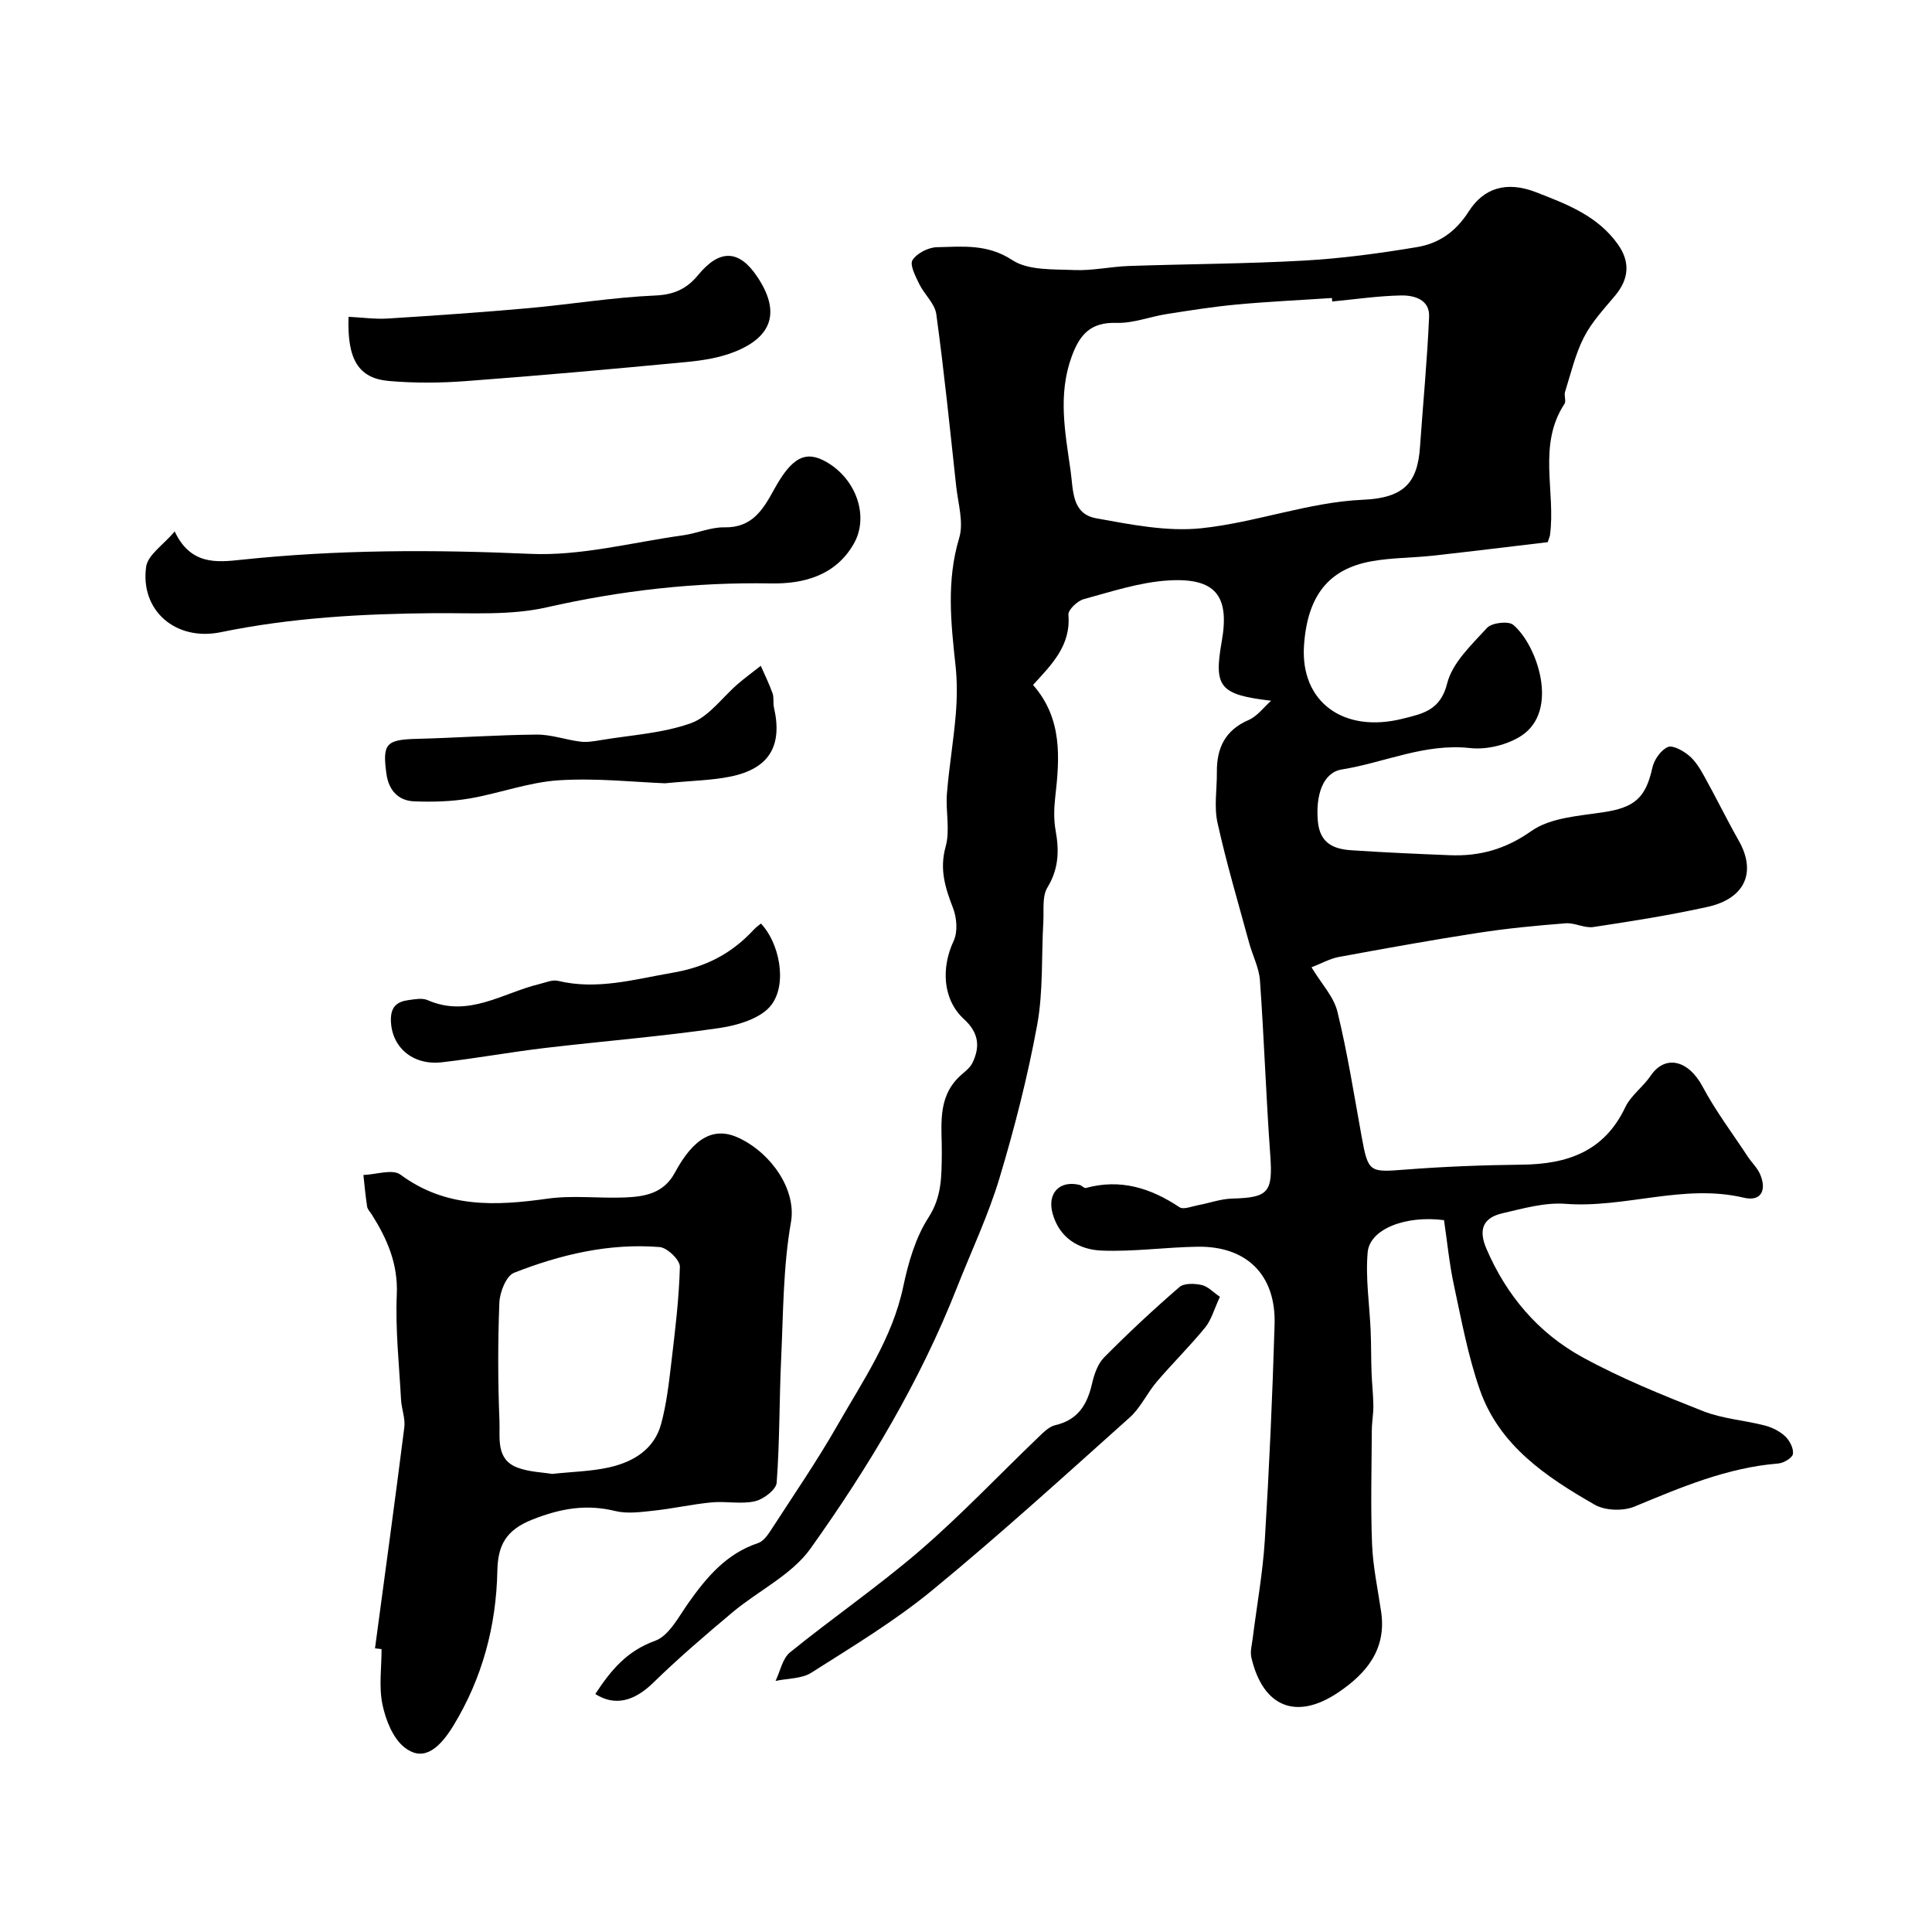
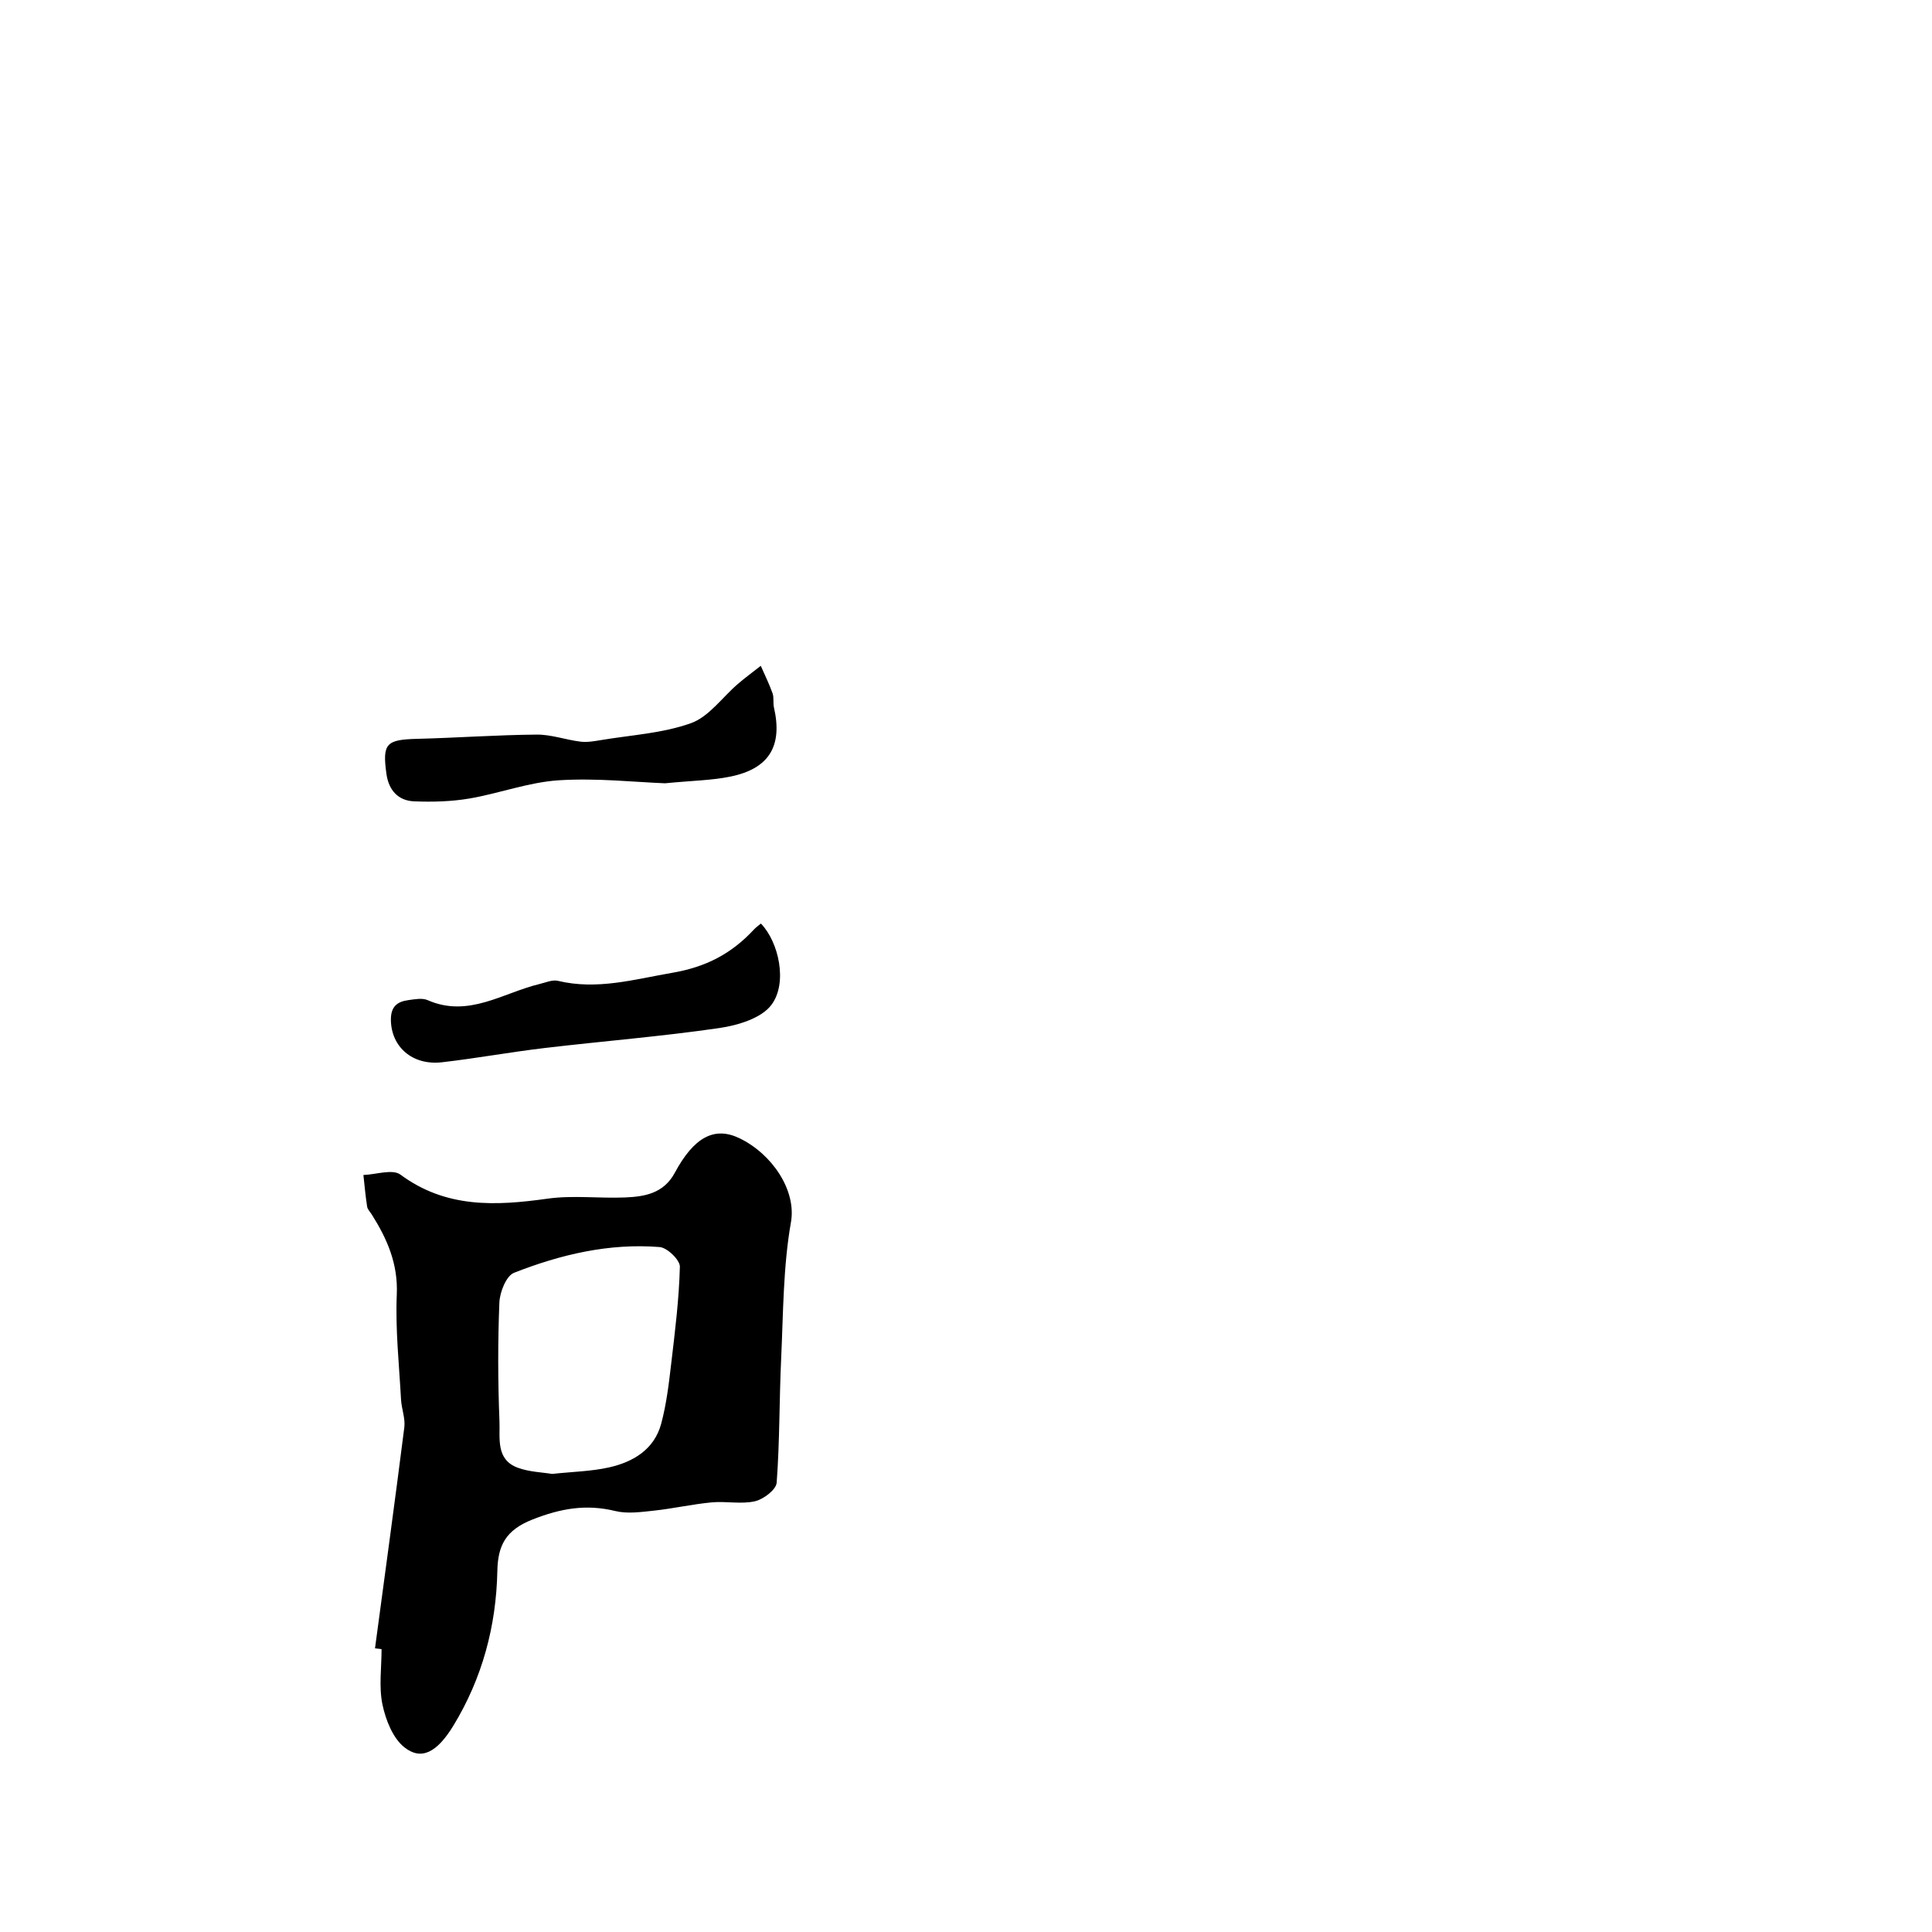
<svg xmlns="http://www.w3.org/2000/svg" enable-background="new 0 0 400 400" viewBox="0 0 400 400">
  <g fill="#010000">
-     <path d="m263.17 145.08c-10.67-1.26-11.9-2.8-10.22-12.29 1.67-9.42-1.27-13.23-11.11-12.61-5.89.37-11.71 2.3-17.47 3.87-1.31.36-3.25 2.21-3.17 3.23.55 6.4-3.5 10.34-7.32 14.53 6.14 7 5.52 15.14 4.58 23.38-.25 2.24-.3 4.59.1 6.79.75 4.17.64 7.91-1.7 11.76-1.13 1.85-.71 4.69-.85 7.1-.41 7.12 0 14.37-1.27 21.33-1.96 10.69-4.67 21.3-7.8 31.72-2.33 7.75-5.84 15.14-8.82 22.7-7.63 19.4-18.3 37.18-30.32 54.03-3.89 5.45-10.8 8.71-16.14 13.19-5.6 4.7-11.17 9.47-16.4 14.57-3.88 3.79-7.89 4.97-12.01 2.35 3.14-4.79 6.45-8.89 12.36-11.01 2.88-1.03 4.87-4.95 6.9-7.82 3.8-5.38 7.89-10.25 14.46-12.43 1.05-.35 1.95-1.6 2.61-2.62 4.67-7.22 9.55-14.32 13.81-21.77 5.25-9.2 11.36-17.98 13.62-28.71 1.04-4.94 2.53-10.12 5.22-14.29 2.81-4.35 2.7-8.64 2.76-13.22.07-5.54-1.07-11.36 3.56-15.89.95-.93 2.2-1.73 2.76-2.87 1.65-3.36 1.36-6.27-1.72-9.09-4.43-4.05-4.76-10.64-2.15-16.2.88-1.87.66-4.77-.12-6.79-1.62-4.2-2.85-8.04-1.53-12.76.95-3.4-.03-7.3.26-10.94.44-5.52 1.39-11 1.84-16.51.27-3.33.3-6.73-.06-10.04-.96-8.84-1.9-17.54.76-26.38.97-3.22-.23-7.13-.62-10.7-1.29-11.89-2.5-23.8-4.12-35.65-.3-2.19-2.48-4.08-3.53-6.24-.77-1.58-2.01-3.96-1.4-4.94.91-1.43 3.28-2.64 5.05-2.68 5.29-.11 10.44-.73 15.61 2.67 3.32 2.18 8.48 1.87 12.84 2.06 3.75.16 7.52-.71 11.3-.84 12.1-.42 24.21-.44 36.29-1.12 7.82-.44 15.64-1.5 23.37-2.79 4.47-.75 7.97-3.11 10.69-7.36 3.09-4.85 7.78-6.4 13.98-3.99 6.48 2.51 12.72 4.9 16.9 10.75 2.58 3.62 2.35 7.15-.54 10.62-2.3 2.76-4.85 5.47-6.46 8.62-1.81 3.53-2.72 7.53-3.93 11.35-.24.76.28 1.87-.11 2.46-5.64 8.59-1.77 18.2-3.01 27.24-.02.16-.1.31-.46 1.4-7.63.9-15.67 1.9-23.73 2.79-4.25.47-8.58.41-12.78 1.17-8.93 1.61-13.26 7.23-13.95 17.44-.78 11.62 8.12 18.27 20.52 15.13 3.99-1.01 7.73-1.68 9.12-7.28 1.06-4.28 5.05-8 8.25-11.5.97-1.07 4.42-1.48 5.43-.63 4.93 4.13 9.67 17.77 1.65 22.98-2.9 1.88-7.15 2.91-10.58 2.53-9.38-1.04-17.72 3.01-26.56 4.43-3.93.63-5.45 5.35-4.96 10.73.41 4.58 3.28 5.76 6.98 6 6.76.45 13.53.75 20.3 1.02 6.19.25 11.54-1.21 16.93-5.01 3.93-2.77 9.78-3.11 14.87-3.88 6.45-.97 8.8-2.95 10.17-9.21.36-1.65 1.74-3.64 3.19-4.29 1.03-.46 3.19.76 4.4 1.77 1.34 1.12 2.32 2.76 3.18 4.32 2.44 4.39 4.64 8.92 7.12 13.29 3.69 6.5 1.34 11.99-6.49 13.72-7.8 1.72-15.71 2.97-23.61 4.16-1.83.28-3.86-.92-5.75-.77-6.03.47-12.08 1.05-18.06 1.97-9.66 1.49-19.28 3.23-28.89 5-1.83.34-3.54 1.32-5.66 2.14 2.06 3.41 4.61 6.08 5.37 9.19 2.08 8.52 3.44 17.21 5.01 25.85 1.35 7.42 1.61 7.42 8.93 6.85 8.07-.63 16.19-.94 24.29-1.03 9.36-.1 17.01-2.71 21.36-11.88 1.16-2.44 3.68-4.2 5.24-6.5 3.07-4.54 7.89-3.19 10.74 2.16 2.71 5.09 6.23 9.75 9.41 14.59.81 1.22 1.95 2.28 2.52 3.59 1.41 3.27.28 5.75-3.37 4.88-12.46-2.95-24.55 2.21-36.93 1.27-4.27-.32-8.74.96-13.02 1.95-3.98.92-5.07 3.31-3.32 7.38 4.18 9.7 10.73 17.41 19.84 22.41 7.99 4.38 16.53 7.84 25.03 11.19 4.01 1.58 8.51 1.87 12.73 2.96 1.52.39 3.11 1.18 4.25 2.25.92.87 1.76 2.49 1.6 3.64-.11.81-1.91 1.89-3.03 1.98-10.57.85-20.11 4.91-29.75 8.91-2.35.98-6.08.87-8.25-.37-10.03-5.74-19.76-12.24-23.8-23.81-2.45-7.02-3.81-14.44-5.38-21.74-.95-4.44-1.38-8.98-2.03-13.37-7.94-1.04-15.39 1.83-15.81 6.66-.47 5.36.39 10.83.62 16.26.12 2.84.08 5.69.18 8.53.08 2.3.35 4.6.38 6.91.02 1.71-.31 3.42-.32 5.13-.04 7.86-.26 15.73.05 23.58.18 4.69 1.2 9.35 1.88 14.01 1.14 7.77-3.03 12.77-8.91 16.72-8.67 5.83-15.58 3.01-17.96-7.26-.28-1.21.11-2.6.27-3.89.85-6.82 2.1-13.61 2.52-20.46.91-14.85 1.58-29.72 2.02-44.6.3-10.25-5.77-16.24-15.94-16.09-6.62.1-13.25 1.06-19.84.8-4.66-.18-8.72-2.53-10.16-7.6-1.21-4.24 1.39-7 5.55-6 .47.11.96.73 1.31.64 7.16-1.96 13.42 0 19.39 3.98.82.55 2.53-.17 3.81-.41 2.38-.44 4.74-1.32 7.13-1.38 7.54-.19 8.41-1.33 7.85-9.07-.87-12.02-1.27-24.07-2.13-36.09-.19-2.63-1.53-5.17-2.24-7.78-2.25-8.27-4.7-16.5-6.55-24.87-.74-3.34-.1-6.97-.13-10.47-.05-4.99 1.7-8.72 6.62-10.82 1.81-.82 3.1-2.64 4.61-3.97zm12.65-82.66c-.02-.24-.04-.48-.06-.72-6.58.44-13.17.74-19.73 1.35-4.86.45-9.7 1.22-14.53 1.98-3.47.55-6.93 1.93-10.36 1.82-5.29-.17-7.57 2.36-9.24 6.92-2.92 7.95-1.37 15.73-.25 23.66.58 4.13.21 8.95 5.32 9.88 7.16 1.29 14.62 2.8 21.73 2.06 11.25-1.17 22.26-5.41 33.47-5.9 8.48-.37 11.31-3.48 11.82-10.88.63-9.01 1.5-18 1.89-27.02.15-3.57-3.11-4.46-5.86-4.4-4.74.1-9.47.8-14.2 1.25z" />
    <path d="m77.64 341.27c2.04-15.25 4.14-30.49 6.07-45.76.23-1.85-.57-3.81-.68-5.73-.39-7.25-1.19-14.53-.88-21.75.28-6.36-1.98-11.5-5.16-16.55-.35-.55-.89-1.08-.98-1.67-.34-2.17-.53-4.36-.77-6.54 2.6-.09 6.02-1.29 7.66-.08 9.44 6.98 19.7 6.49 30.46 4.98 5.25-.74 10.69-.03 16.04-.25 4.1-.17 8-.83 10.31-5.11 3.96-7.37 8.2-9.66 13.39-7.15 6.71 3.23 11.82 10.75 10.66 17.37-1.63 9.26-1.59 18.82-2.03 28.27-.4 8.56-.29 17.14-.93 25.68-.11 1.44-2.73 3.44-4.5 3.84-2.85.65-5.98-.05-8.95.23-4.03.38-8 1.29-12.03 1.72-2.63.28-5.44.68-7.94.07-6.03-1.47-11.3-.54-17.14 1.76-5.58 2.2-7.16 5.41-7.27 10.65-.23 11.45-3.14 22.23-9.09 32.01-3.44 5.64-6.68 7.25-10.15 4.51-2.4-1.9-3.88-5.68-4.55-8.88-.76-3.67-.18-7.62-.18-11.45-.45-.05-.91-.11-1.36-.17zm36.67-36.11c4.34-.47 8.17-.53 11.83-1.36 4.98-1.13 9.3-3.71 10.74-8.99 1.1-4.07 1.6-8.33 2.09-12.53.79-6.66 1.62-13.33 1.79-20.02.04-1.38-2.62-3.95-4.18-4.07-10.45-.84-20.52 1.54-30.16 5.33-1.61.63-2.94 4-3.03 6.15-.33 8.19-.31 16.41.02 24.59.14 3.46-.8 7.92 3.77 9.61 2.39.89 5.1.95 7.13 1.29z" />
-     <path d="m36.17 110.03c3.29 7.01 8.78 6.39 13.72 5.87 19.96-2.12 39.87-2.12 59.93-1.23 10.46.47 21.07-2.38 31.6-3.84 2.88-.4 5.73-1.71 8.57-1.65 5.71.11 7.98-3.65 10.25-7.79 3.7-6.76 6.58-8.24 10.92-5.71 6.23 3.62 8.75 11.31 5.65 16.82-3.82 6.78-10.62 8.41-17.17 8.29-15.76-.28-31.11 1.47-46.48 4.96-7.46 1.69-15.48 1.14-23.25 1.2-14.85.12-29.59.93-44.2 3.94-9.32 1.92-16.73-4.48-15.45-13.57.37-2.46 3.56-4.51 5.91-7.29z" />
-     <path d="m72.16 65.59c2.87.14 5.5.52 8.09.36 9.7-.61 19.4-1.28 29.08-2.14 8.8-.79 17.56-2.25 26.37-2.63 3.94-.17 6.54-1.44 8.86-4.26 4.43-5.39 8.46-5.25 12.21.36 4.76 7.09 3.31 12.39-4.68 15.56-3.11 1.24-6.6 1.79-9.96 2.11-15.2 1.45-30.41 2.81-45.63 3.95-5.29.4-10.68.44-15.96-.02-6.27-.54-8.69-4.37-8.38-13.29z" />
-     <path d="m252.57 268.49c-1.21 2.6-1.77 4.78-3.06 6.36-3.17 3.88-6.77 7.42-10.02 11.23-2 2.35-3.34 5.37-5.59 7.39-13.49 12.07-26.9 24.27-40.87 35.76-7.77 6.39-16.5 11.65-25.03 17.07-2.02 1.29-4.93 1.18-7.43 1.71.97-2 1.43-4.64 3-5.91 8.86-7.18 18.3-13.67 26.93-21.11 8.5-7.33 16.25-15.54 24.37-23.32 1.07-1.02 2.27-2.29 3.6-2.6 4.68-1.08 6.61-4.22 7.61-8.54.45-1.94 1.17-4.14 2.51-5.49 5-5.05 10.21-9.91 15.59-14.56.98-.85 3.17-.76 4.65-.43 1.29.31 2.4 1.54 3.74 2.44z" />
    <path d="m137.69 162.17c-6.13-.23-14.11-1.12-22.01-.62-6.23.4-12.31 2.72-18.53 3.78-3.73.63-7.6.73-11.39.58-3.33-.13-5.28-2.31-5.75-5.67-.88-6.3-.06-7.11 6.34-7.27 8.26-.21 16.51-.81 24.76-.88 3.02-.03 6.03 1.09 9.08 1.46 1.37.17 2.83-.09 4.22-.32 6.26-1.05 12.77-1.4 18.66-3.51 3.72-1.34 6.47-5.35 9.7-8.12 1.53-1.31 3.16-2.51 4.74-3.75.83 1.89 1.75 3.75 2.44 5.69.32.9.07 1.98.29 2.94 1.82 7.95-.98 12.66-9 14.3-3.82.79-7.81.83-13.55 1.39z" />
    <path d="m157.54 191.21c3.69 3.81 5.59 12.3 2.17 16.84-2.08 2.77-6.93 4.23-10.75 4.79-11.98 1.75-24.08 2.71-36.11 4.13-7.13.84-14.2 2.14-21.33 2.96-6.15.71-10.49-3.2-10.59-8.69-.05-2.82 1.28-3.87 3.65-4.18 1.31-.18 2.85-.48 3.96.01 8.46 3.71 15.55-1.51 23.16-3.34 1.26-.3 2.65-.93 3.8-.66 8.12 1.95 15.72-.29 23.67-1.66 7.05-1.21 12.29-3.98 16.89-8.93.43-.48.99-.85 1.48-1.27z" />
  </g>
</svg>